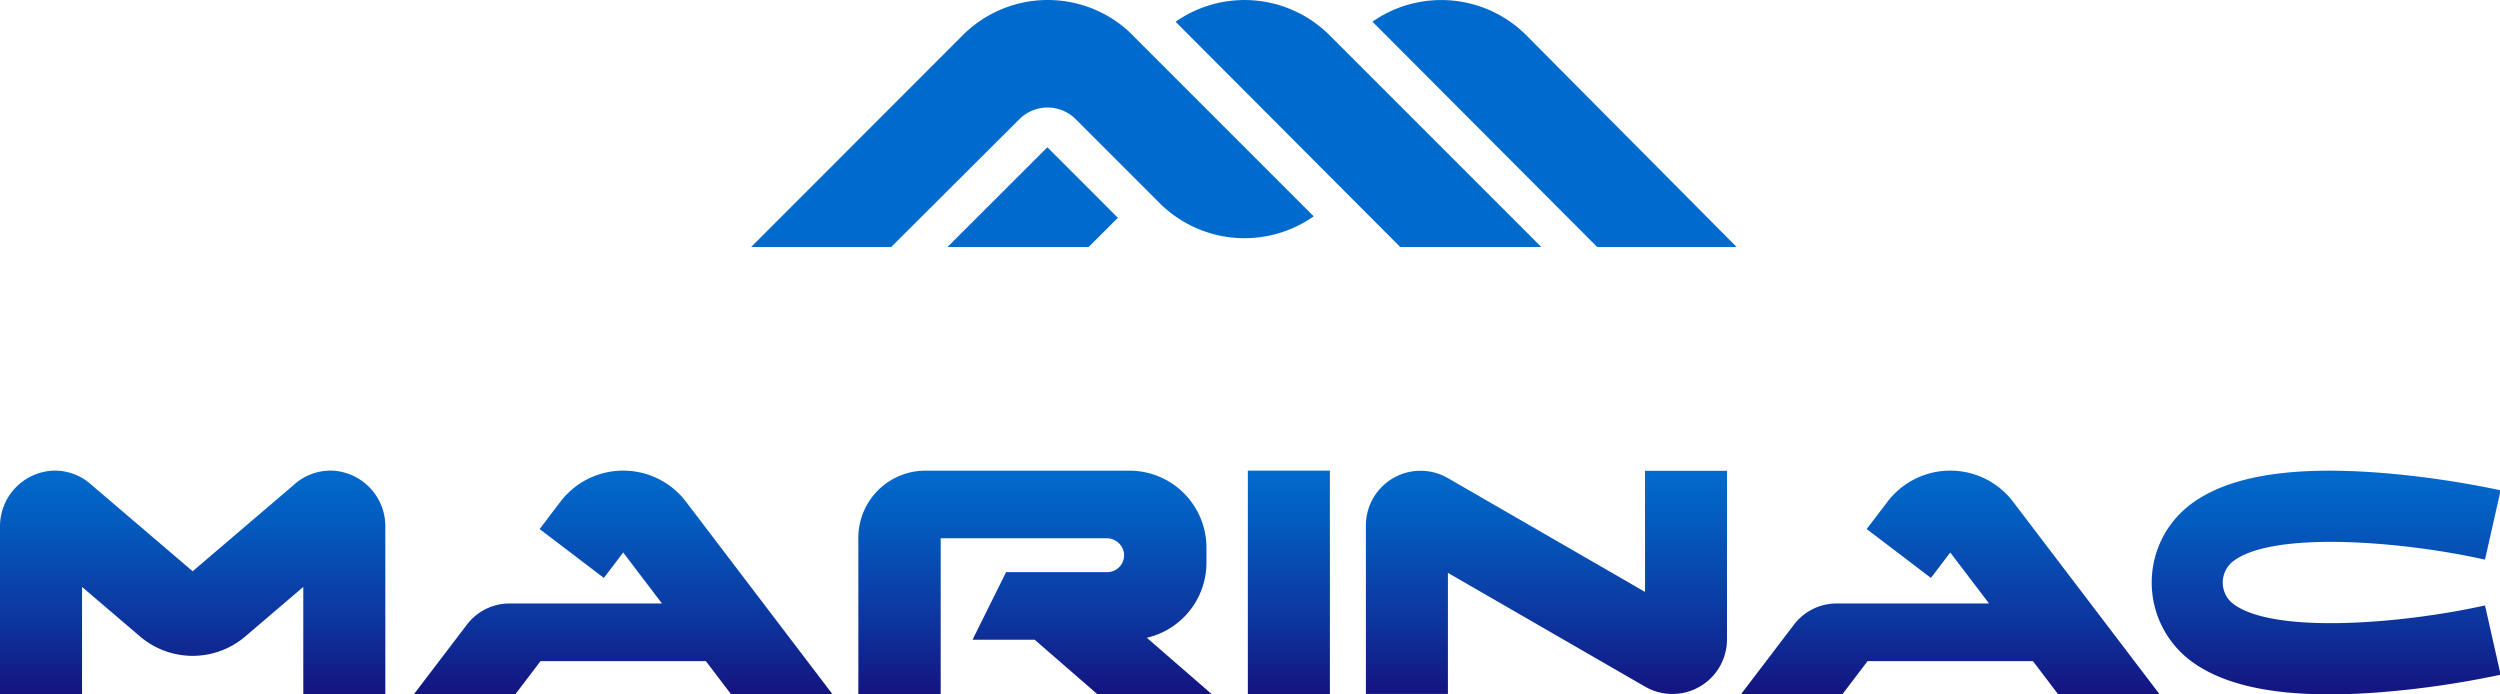
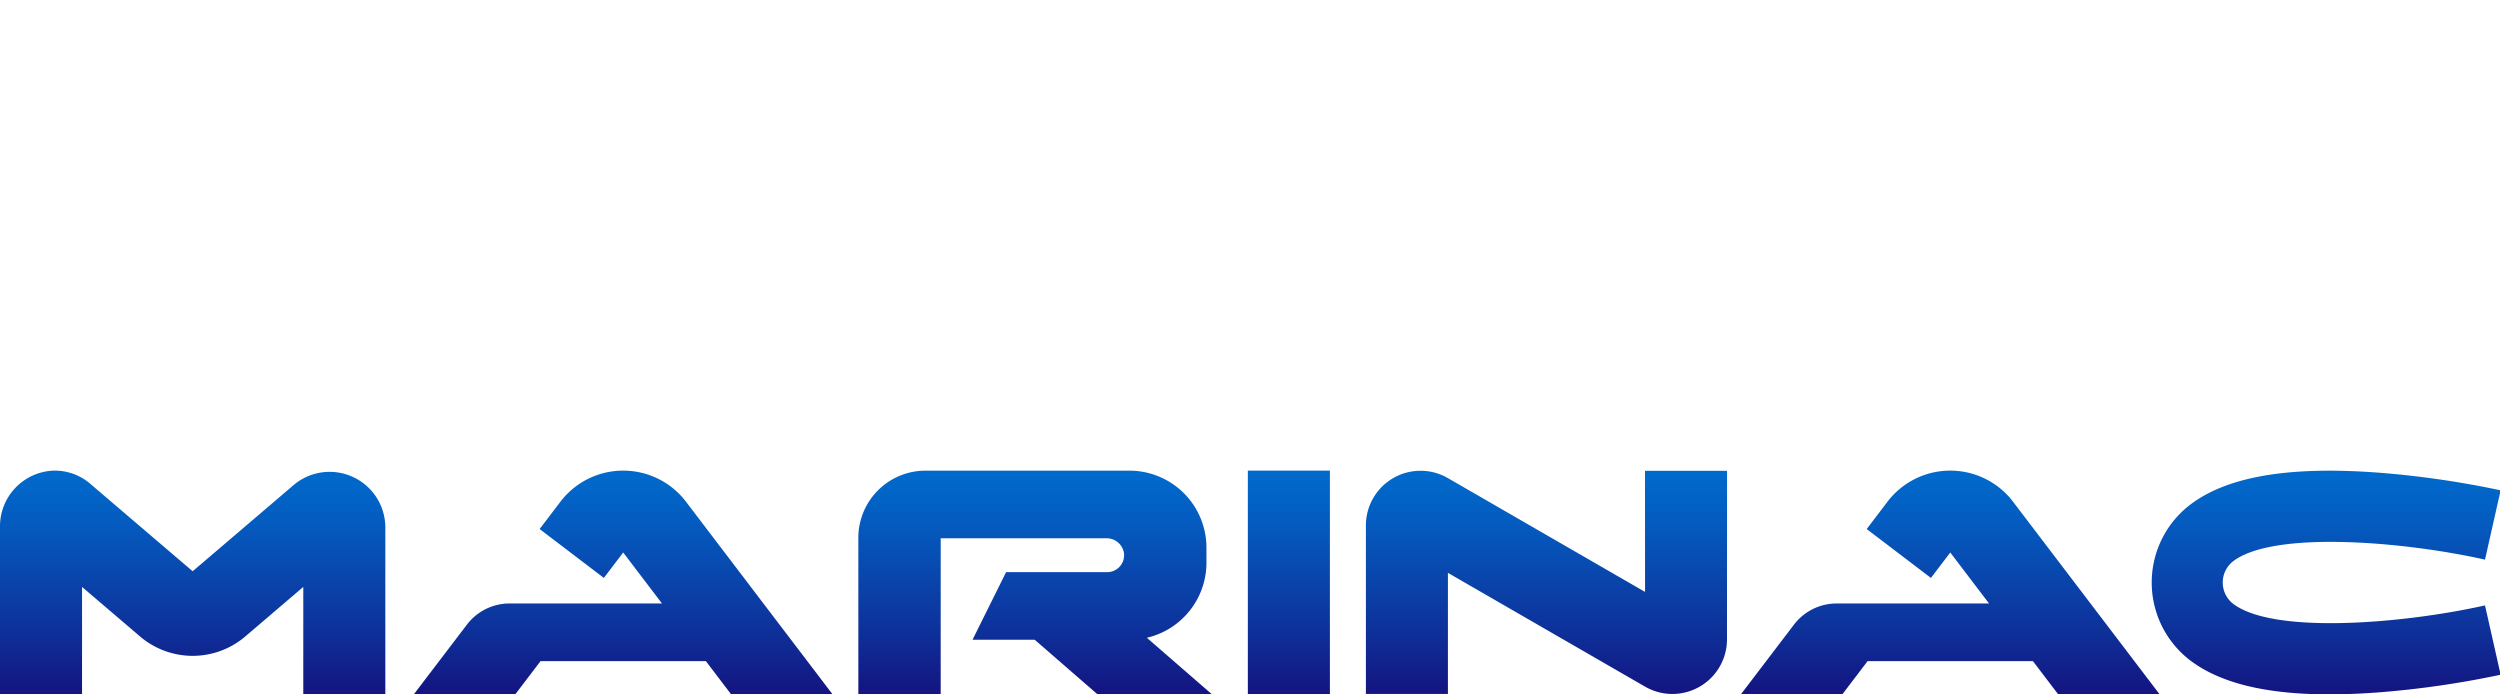
<svg xmlns="http://www.w3.org/2000/svg" id="a5f0a2b3-d2a2-4119-8283-c7a8fd4e37d1" data-name="Слой 1" width="432" height="120" viewBox="0 0 432 120">
  <defs>
    <linearGradient id="ea36b5f4-c610-4269-a8a3-bc873945f316" data-name="Безымянный градиент 4" x1="216.055" y1="119.932" x2="216.055" y2="81.327" gradientUnits="userSpaceOnUse">
      <stop offset="0" stop-color="#141480" />
      <stop offset="0.31" stop-color="#0d339c" />
      <stop offset="0.765" stop-color="#045bbf" />
      <stop offset="1" stop-color="#006bcd" />
    </linearGradient>
  </defs>
  <g>
-     <path d="M66.585,91.042v28.919H52.408v-18.54l-10.02,8.555a14.007,14.007,0,0,1-18.191,0l-10.02-8.555v18.54H0V91.042a9.627,9.627,0,0,1,9.111-9.713A9.415,9.415,0,0,1,15.83,83.8L33.293,98.714,50.756,83.8a9.411,9.411,0,0,1,6.718-2.473A9.627,9.627,0,0,1,66.585,91.042Zm163.221-9.719H215.627v38.619h14.179Zm54.447,37.318a9.433,9.433,0,0,0,14.171-8.173l.006-29.115H284.253l.012,20.93c-.006,0-34.12-19.7-34.192-19.735a9.442,9.442,0,0,0-14.046,8.25v29.115H250.2V98.989S282.164,117.438,284.253,118.641Zm127.168.972a161.743,161.743,0,0,0,20.689-3.023l-2.7-11.977c-14,3.143-36.805,5.1-43.661-.386a4.664,4.664,0,0,1,0-7.134c6.857-5.489,29.66-3.53,43.659-.387l2.7-11.977a161.949,161.949,0,0,0-20.689-3.023c-15.992-1.248-26.9.65-33.334,5.8a16.939,16.939,0,0,0,0,26.312c5.164,4.13,13.2,6.167,24.441,6.167Q406.682,119.983,411.421,119.613Zm-339.895.348H89.054l4.354-5.722h28.564l4.355,5.722h17.527L118.706,86.917a13.643,13.643,0,0,0-22.031,0l-3.427,4.5,11.1,8.447,3.342-4.392,6.7,8.809H88.054a9.259,9.259,0,0,0-7.336,3.609Zm229.316,0H318.37l4.354-5.722h28.564l4.354,5.722H373.17L348.022,86.917a13.643,13.643,0,0,0-22.031,0l-3.427,4.5,11.1,8.447,3.343-4.392,6.7,8.809H317.37a9.259,9.259,0,0,0-7.336,3.609Zm-91.436,0-11.231-9.756a13.313,13.313,0,0,0,10.3-12.965v-2.6a13.311,13.311,0,0,0-13.311-13.311H159.922a11.6,11.6,0,0,0-11.6,11.6v27.03h14.23V93.016h28.64a3.011,3.011,0,0,1,3.038,2.638,2.927,2.927,0,0,1-2.913,3.214H173.851l-5.8,11.683H178.8l10.833,9.41Z" style="fill: url(#ea36b5f4-c610-4269-a8a3-bc873945f316)" />
-     <path d="M237.159,3.744a20.791,20.791,0,0,1,26.482,2.241l36.448,36.693h-24.1ZM163.731,42.678h24.392l5.046-5.041L180.98,25.448Zm78.227,0h24.378L244.242,20.584h0L232.052,8.394h0l-2.319-2.319A20.79,20.79,0,0,0,203.14,3.757Zm-87.954,0L176.16,20.587a6.881,6.881,0,0,1,9.7-.015h0l14.67,14.67a20.789,20.789,0,0,0,26.477,2.139L195.08,5.452a20.77,20.77,0,0,0-28.664.582L129.8,42.678Z" style="fill: #006bcd" />
+     <path d="M66.585,91.042v28.919H52.408v-18.54l-10.02,8.555a14.007,14.007,0,0,1-18.191,0l-10.02-8.555v18.54H0V91.042a9.627,9.627,0,0,1,9.111-9.713A9.415,9.415,0,0,1,15.83,83.8L33.293,98.714,50.756,83.8A9.627,9.627,0,0,1,66.585,91.042Zm163.221-9.719H215.627v38.619h14.179Zm54.447,37.318a9.433,9.433,0,0,0,14.171-8.173l.006-29.115H284.253l.012,20.93c-.006,0-34.12-19.7-34.192-19.735a9.442,9.442,0,0,0-14.046,8.25v29.115H250.2V98.989S282.164,117.438,284.253,118.641Zm127.168.972a161.743,161.743,0,0,0,20.689-3.023l-2.7-11.977c-14,3.143-36.805,5.1-43.661-.386a4.664,4.664,0,0,1,0-7.134c6.857-5.489,29.66-3.53,43.659-.387l2.7-11.977a161.949,161.949,0,0,0-20.689-3.023c-15.992-1.248-26.9.65-33.334,5.8a16.939,16.939,0,0,0,0,26.312c5.164,4.13,13.2,6.167,24.441,6.167Q406.682,119.983,411.421,119.613Zm-339.895.348H89.054l4.354-5.722h28.564l4.355,5.722h17.527L118.706,86.917a13.643,13.643,0,0,0-22.031,0l-3.427,4.5,11.1,8.447,3.342-4.392,6.7,8.809H88.054a9.259,9.259,0,0,0-7.336,3.609Zm229.316,0H318.37l4.354-5.722h28.564l4.354,5.722H373.17L348.022,86.917a13.643,13.643,0,0,0-22.031,0l-3.427,4.5,11.1,8.447,3.343-4.392,6.7,8.809H317.37a9.259,9.259,0,0,0-7.336,3.609Zm-91.436,0-11.231-9.756a13.313,13.313,0,0,0,10.3-12.965v-2.6a13.311,13.311,0,0,0-13.311-13.311H159.922a11.6,11.6,0,0,0-11.6,11.6v27.03h14.23V93.016h28.64a3.011,3.011,0,0,1,3.038,2.638,2.927,2.927,0,0,1-2.913,3.214H173.851l-5.8,11.683H178.8l10.833,9.41Z" style="fill: url(#ea36b5f4-c610-4269-a8a3-bc873945f316)" />
  </g>
</svg>